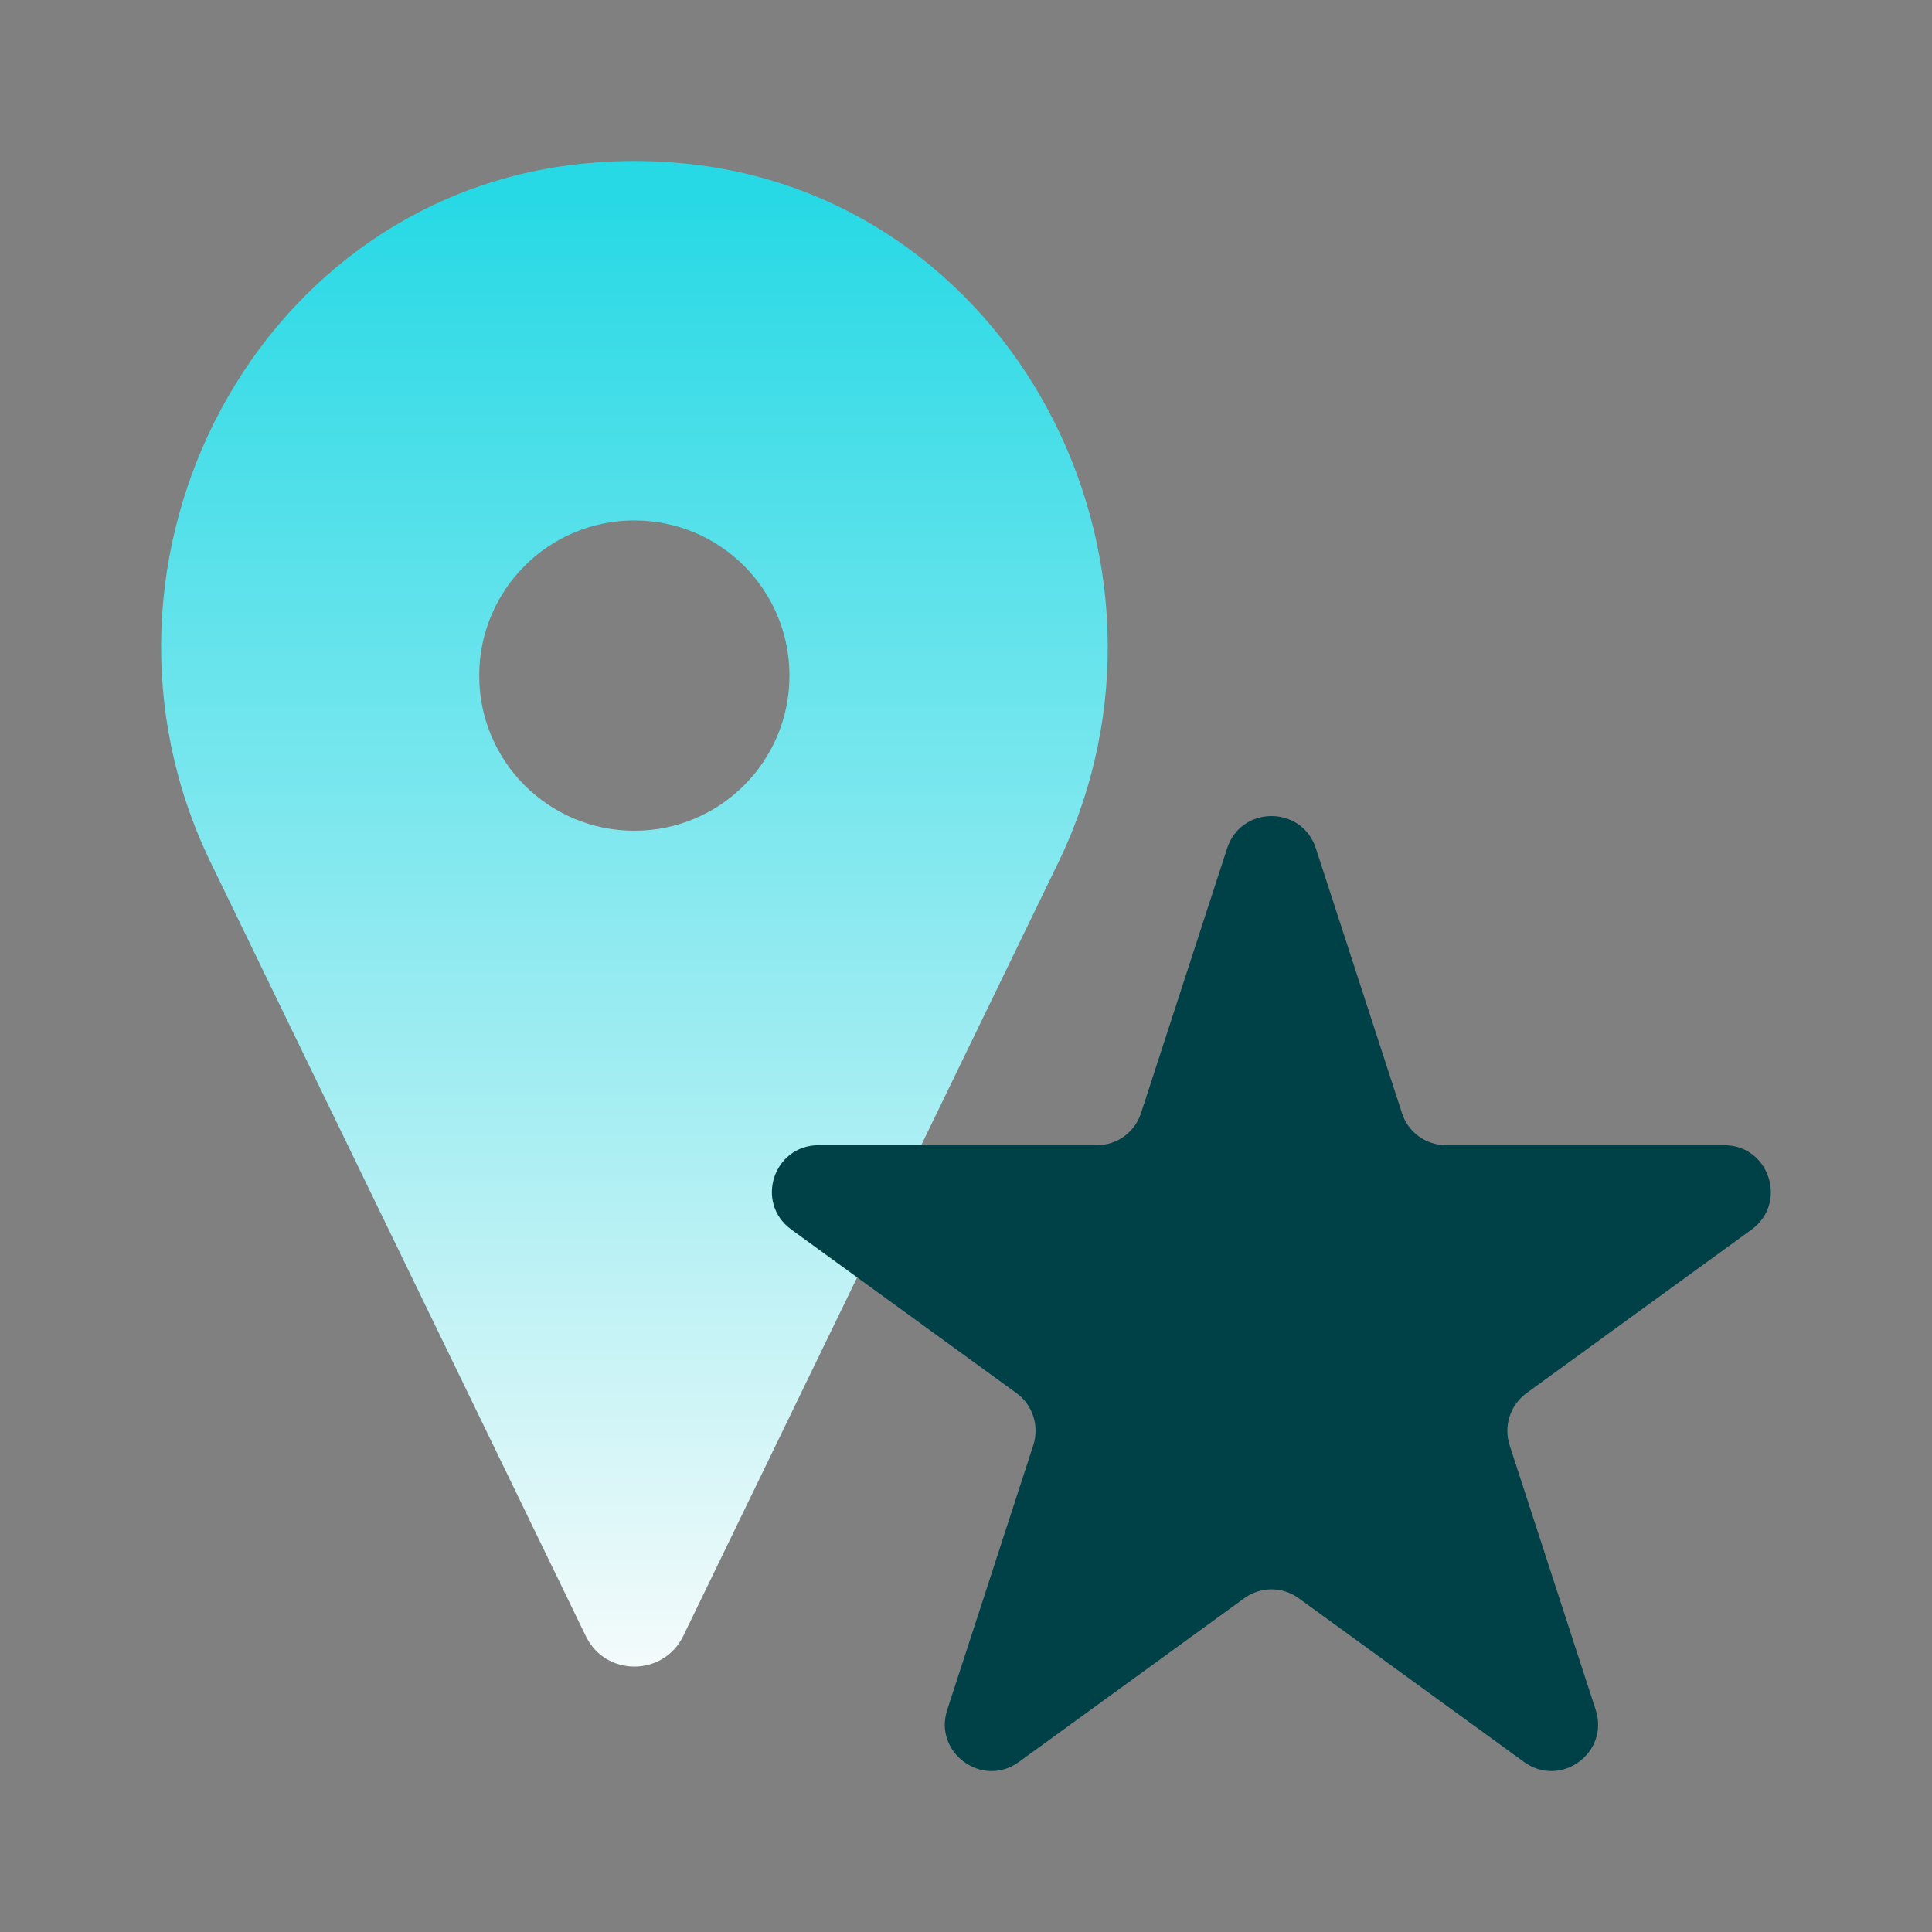
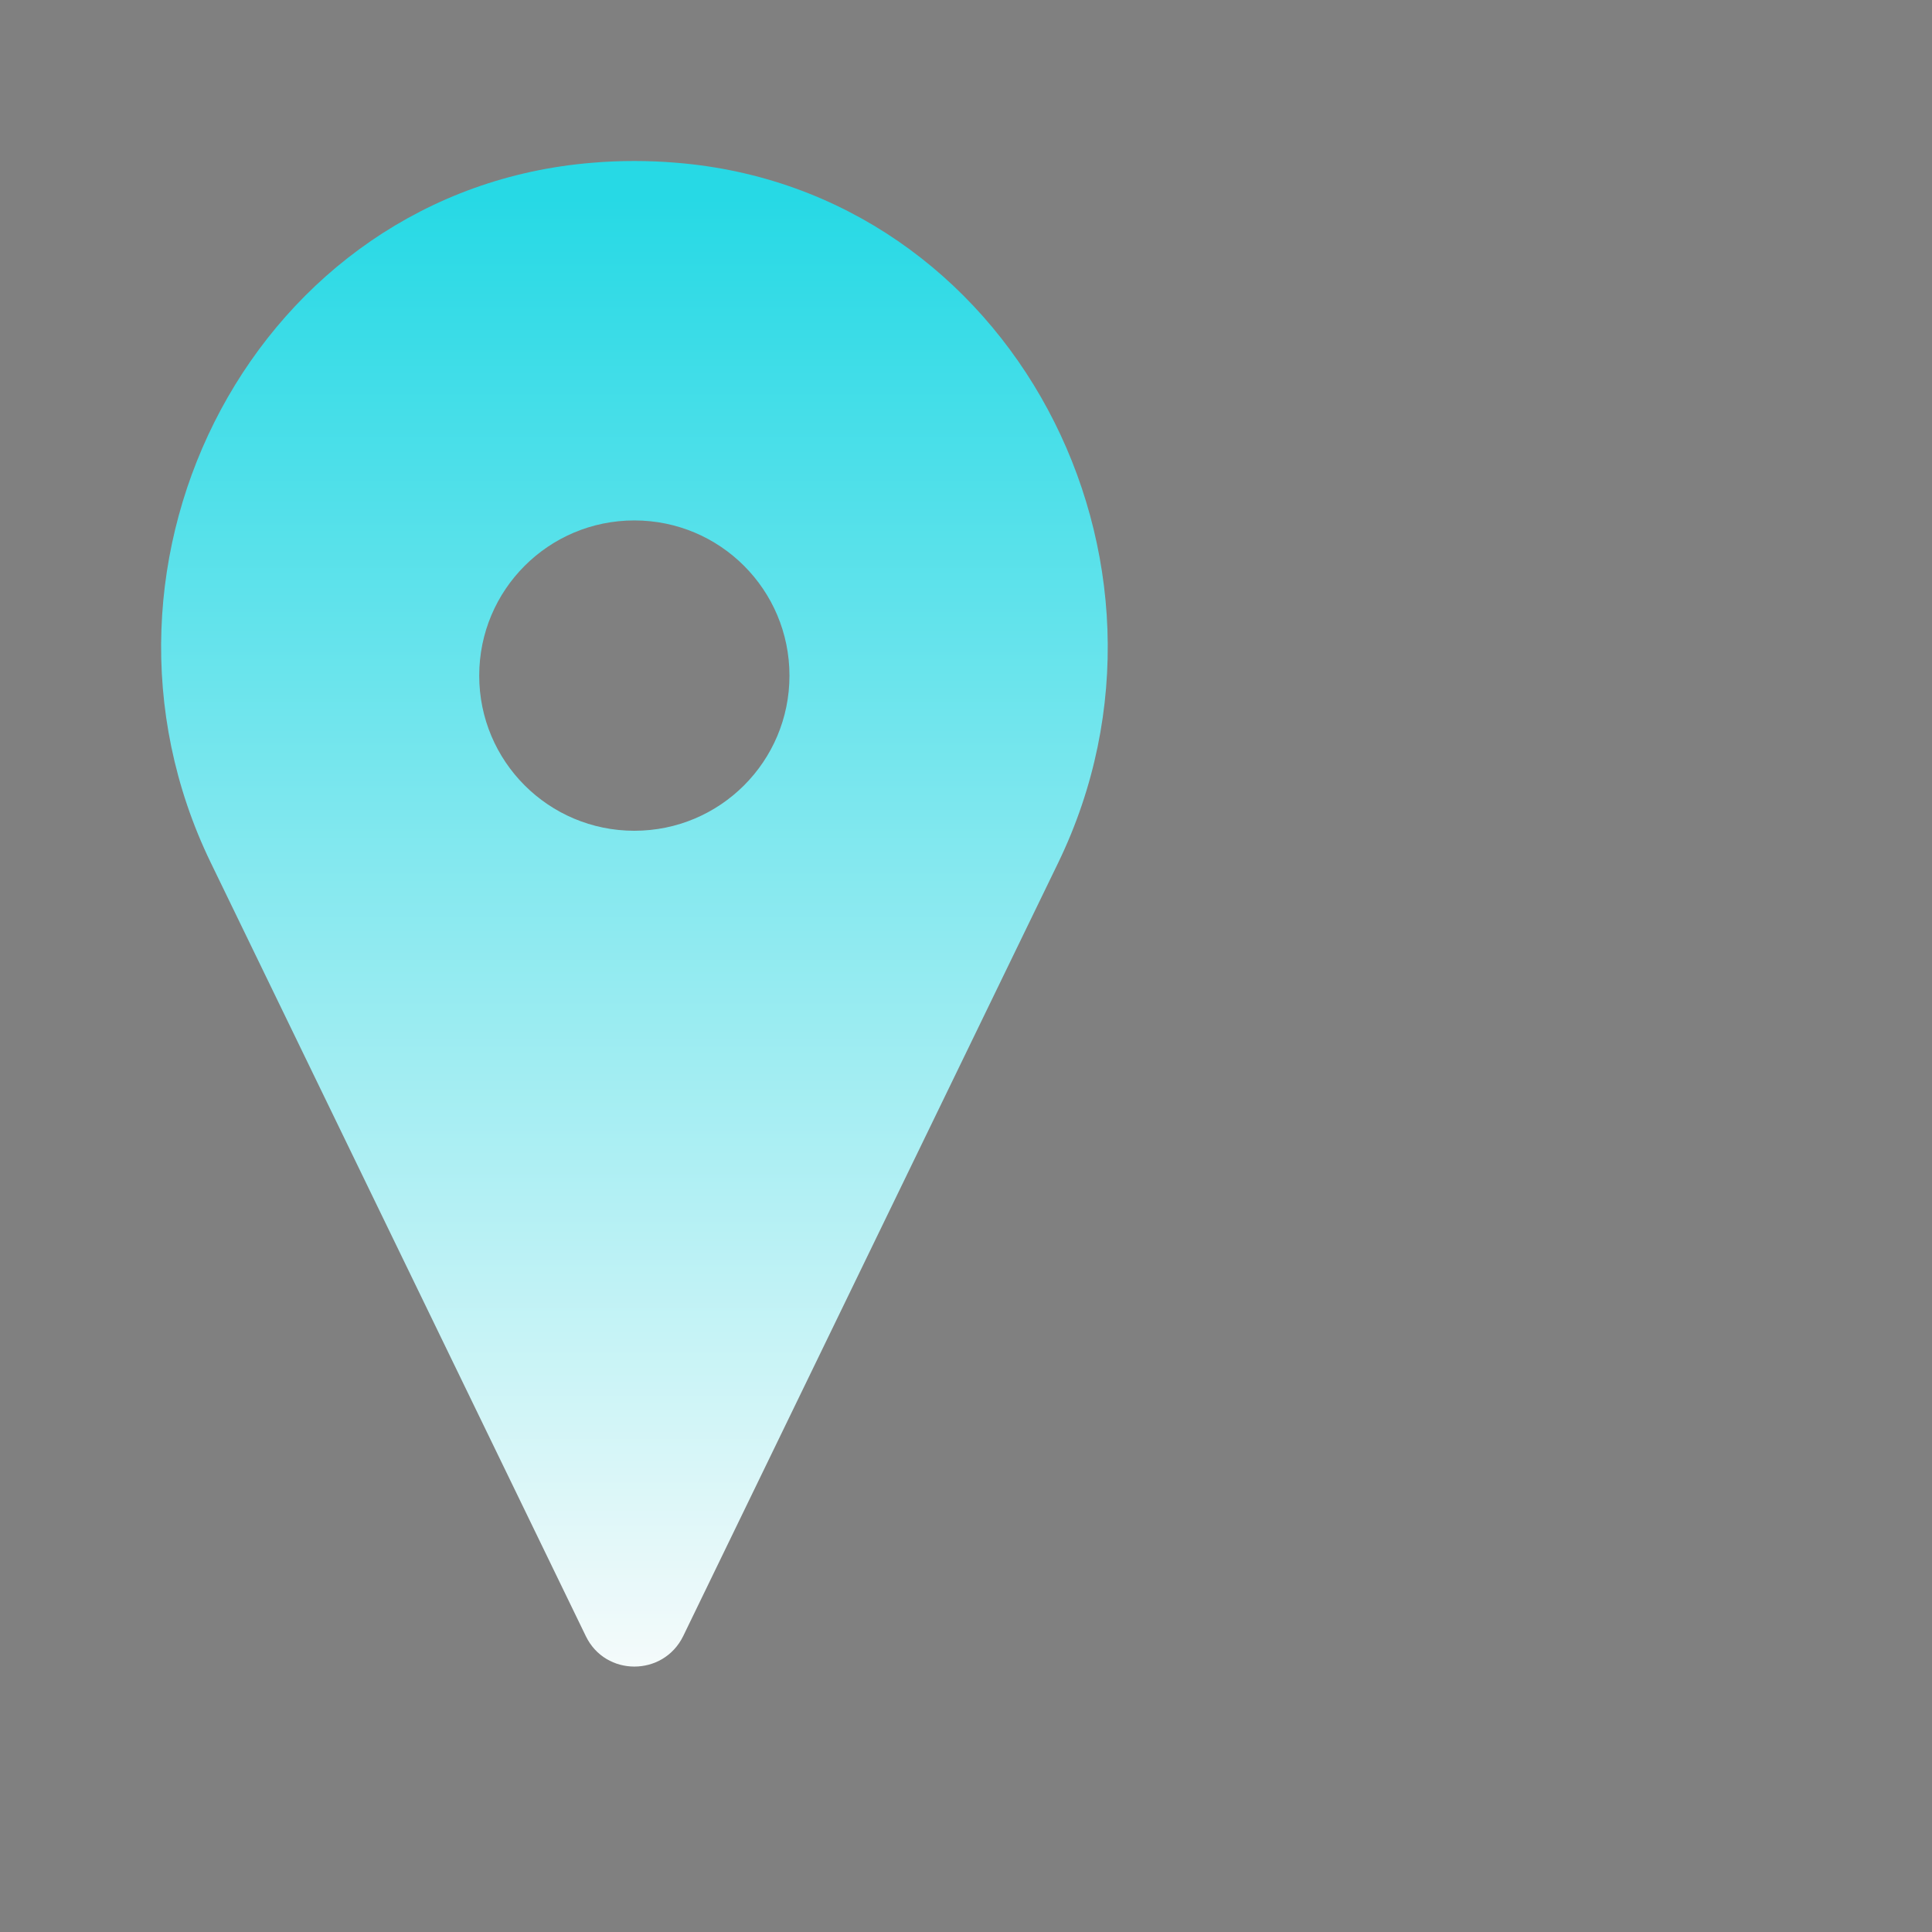
<svg xmlns="http://www.w3.org/2000/svg" width="24" height="24" viewBox="0 0 24 24" fill="none">
  <rect x="0" y="0" width="24" height="24" fill="#808080" stroke="none" />
  <mask id="mask0_554_20589" style="mask-type:alpha" maskUnits="userSpaceOnUse" x="0" y="0" width="24" height="24">
-     <rect width="24" height="24" fill="#D9D9D9" />
-   </mask>
+     </mask>
  <g mask="url(#mask0_554_20589)">
</g>
  <g clip-path="url(#clip0_554_20589)">
    <path d="M8.404 2.022C8.229 2.007 8.055 2 7.88 2C7.706 2 7.527 2.007 7.357 2.022C3.197 2.36 0.797 6.96 2.618 10.716L7.277 20.324C7.52 20.829 8.24 20.829 8.487 20.324L13.146 10.716C14.964 6.96 12.564 2.36 8.404 2.022ZM7.88 10.32C6.815 10.32 5.953 9.458 5.953 8.393C5.953 7.327 6.815 6.465 7.88 6.465C8.946 6.465 9.807 7.327 9.807 8.393C9.807 9.458 8.946 10.32 7.88 10.32Z" fill="url(#paint0_linear_554_20589)" />
-     <path d="M16.346 10.538L17.415 13.825C17.491 14.066 17.713 14.226 17.964 14.226H21.418C21.978 14.226 22.211 14.942 21.76 15.273L18.964 17.305C18.76 17.454 18.676 17.713 18.753 17.953L19.822 21.24C19.996 21.774 19.386 22.218 18.931 21.887L16.135 19.855C15.931 19.706 15.658 19.706 15.455 19.855L12.658 21.887C12.204 22.218 11.593 21.774 11.767 21.24L12.836 17.953C12.913 17.713 12.829 17.451 12.626 17.305L9.829 15.273C9.375 14.942 9.607 14.226 10.171 14.226H13.626C13.876 14.226 14.098 14.066 14.175 13.825L15.244 10.538C15.418 10.004 16.171 10.004 16.346 10.538Z" fill="#004047" />
  </g>
  <defs>
    <linearGradient id="paint0_linear_554_20589" x1="7.885" y1="20.852" x2="7.885" y2="2.461" gradientUnits="userSpaceOnUse">
      <stop stop-color="#F6FBFB" />
      <stop offset="1" stop-color="#27D9E5" />
    </linearGradient>
    <clipPath id="clip0_554_20589">
      <rect width="20" height="20" fill="white" transform="translate(2 2)" />
    </clipPath>
  </defs>
</svg>